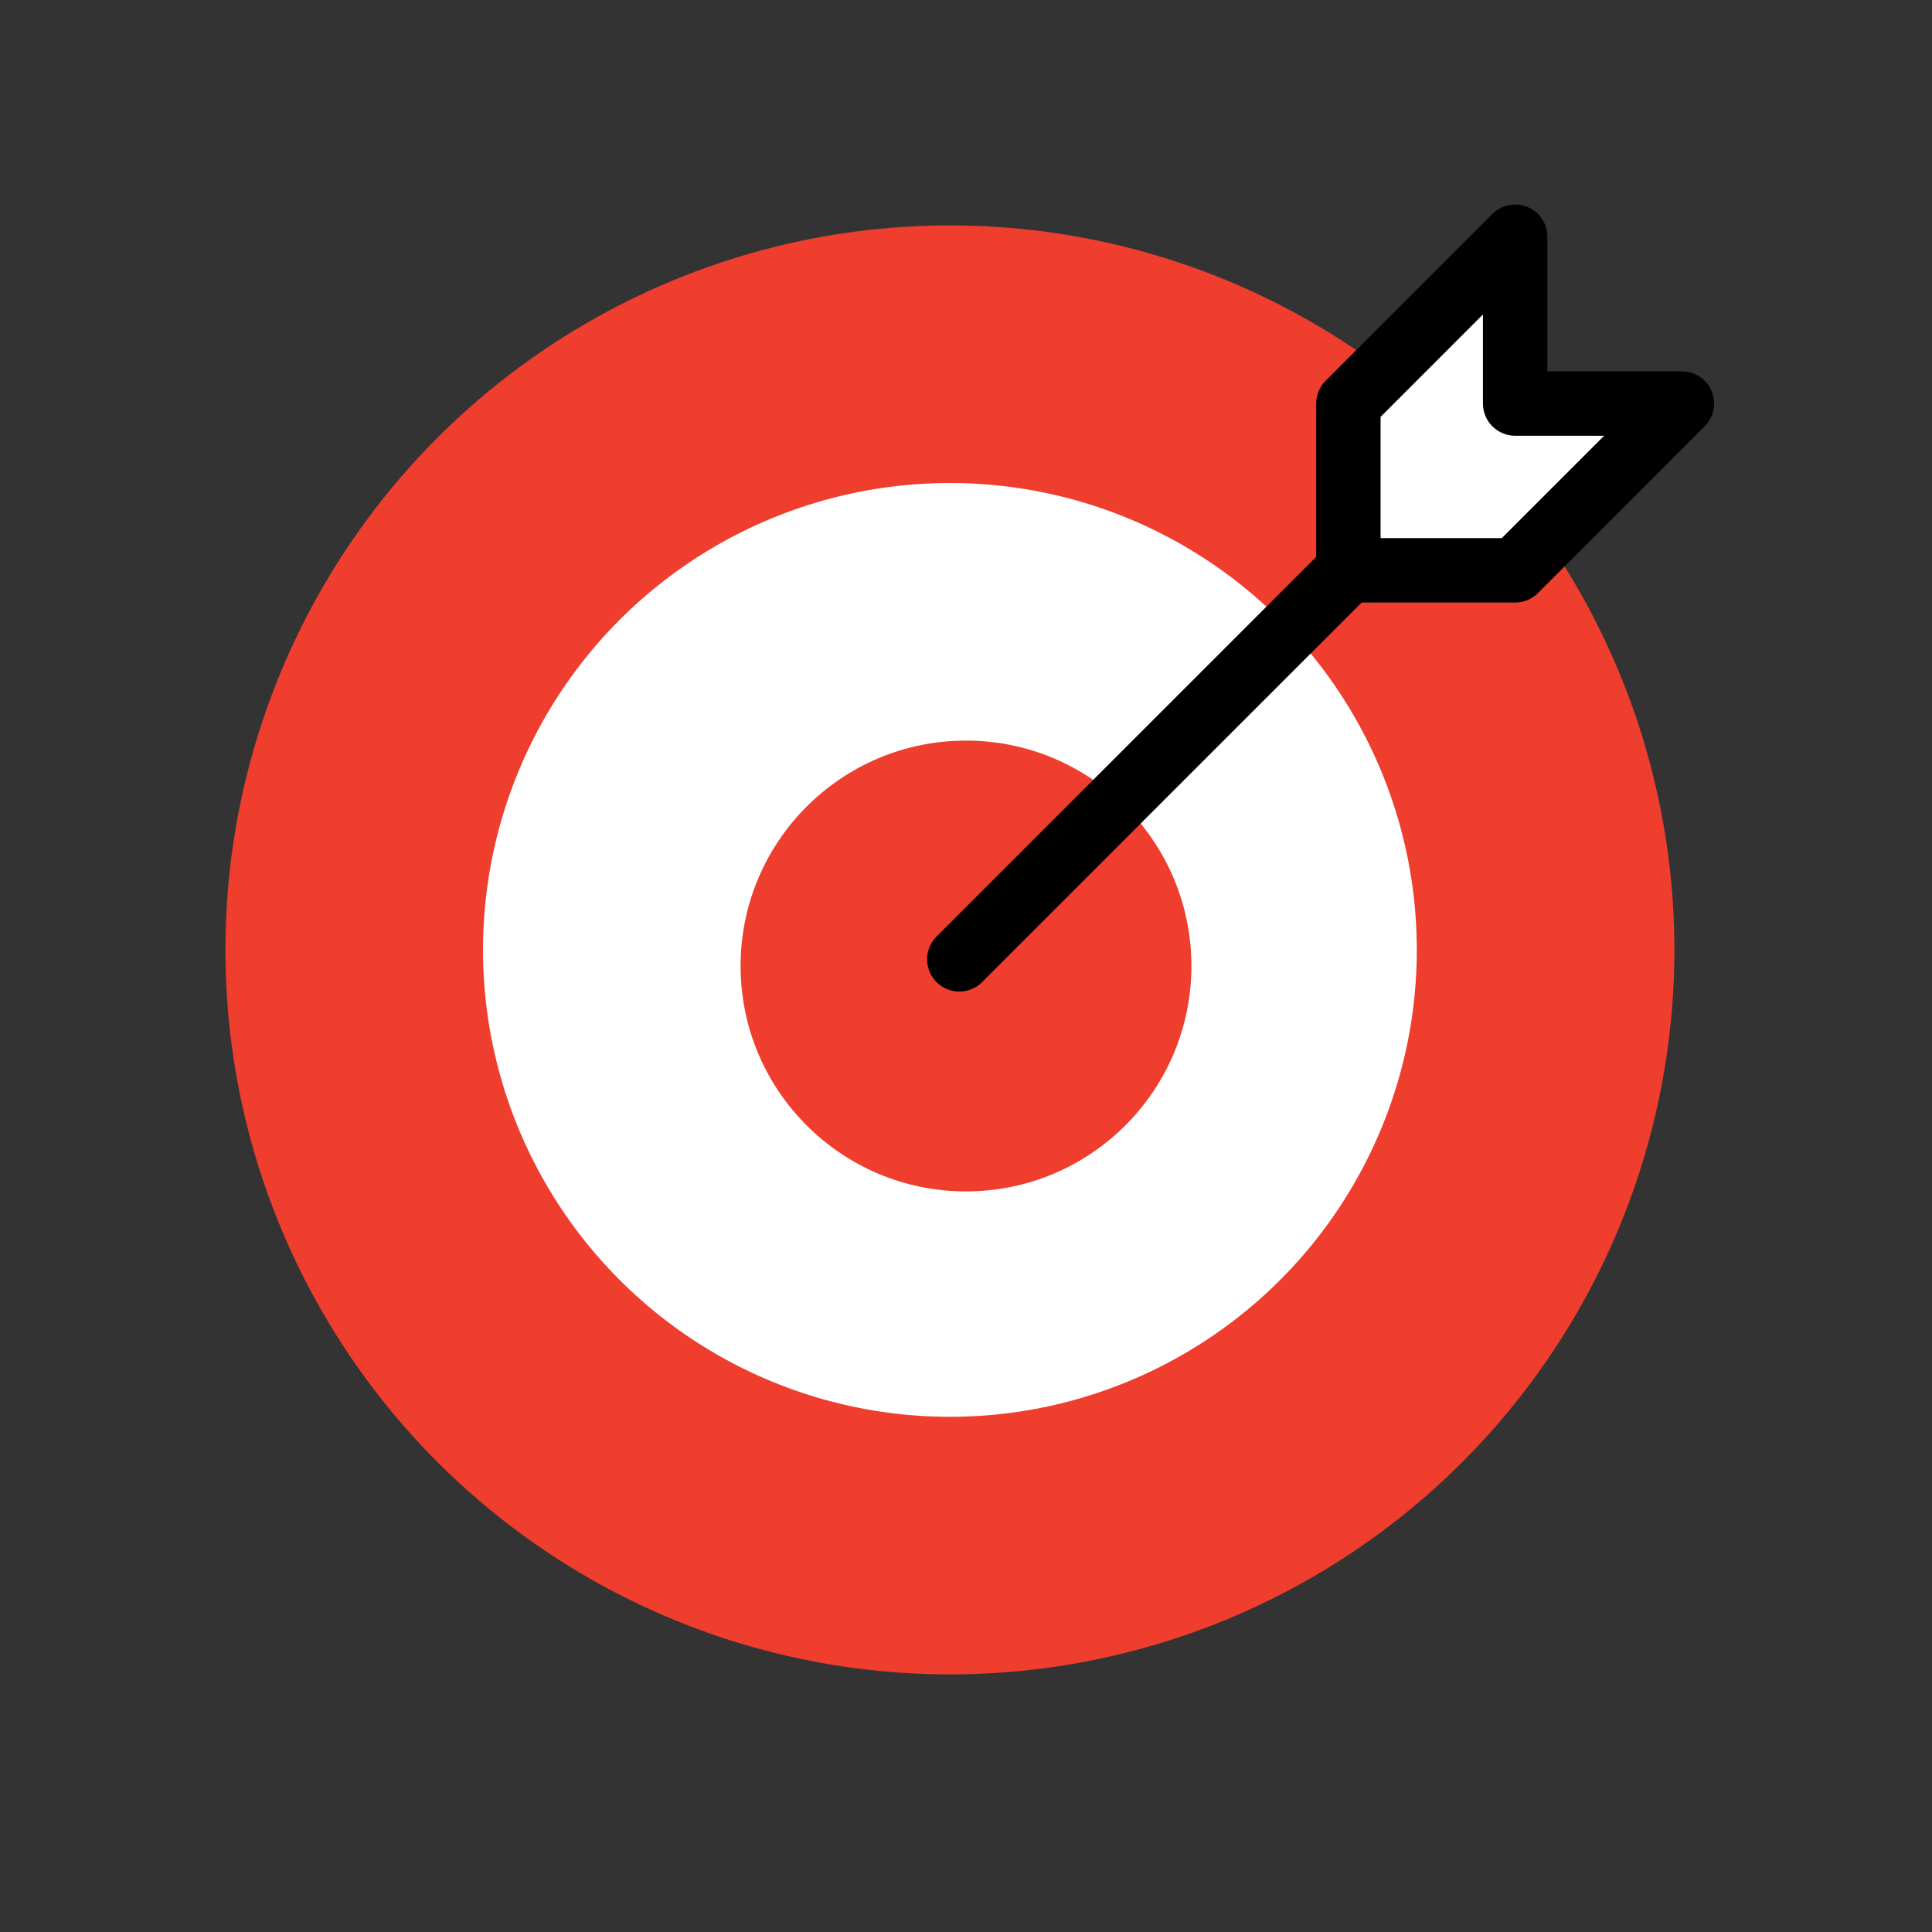
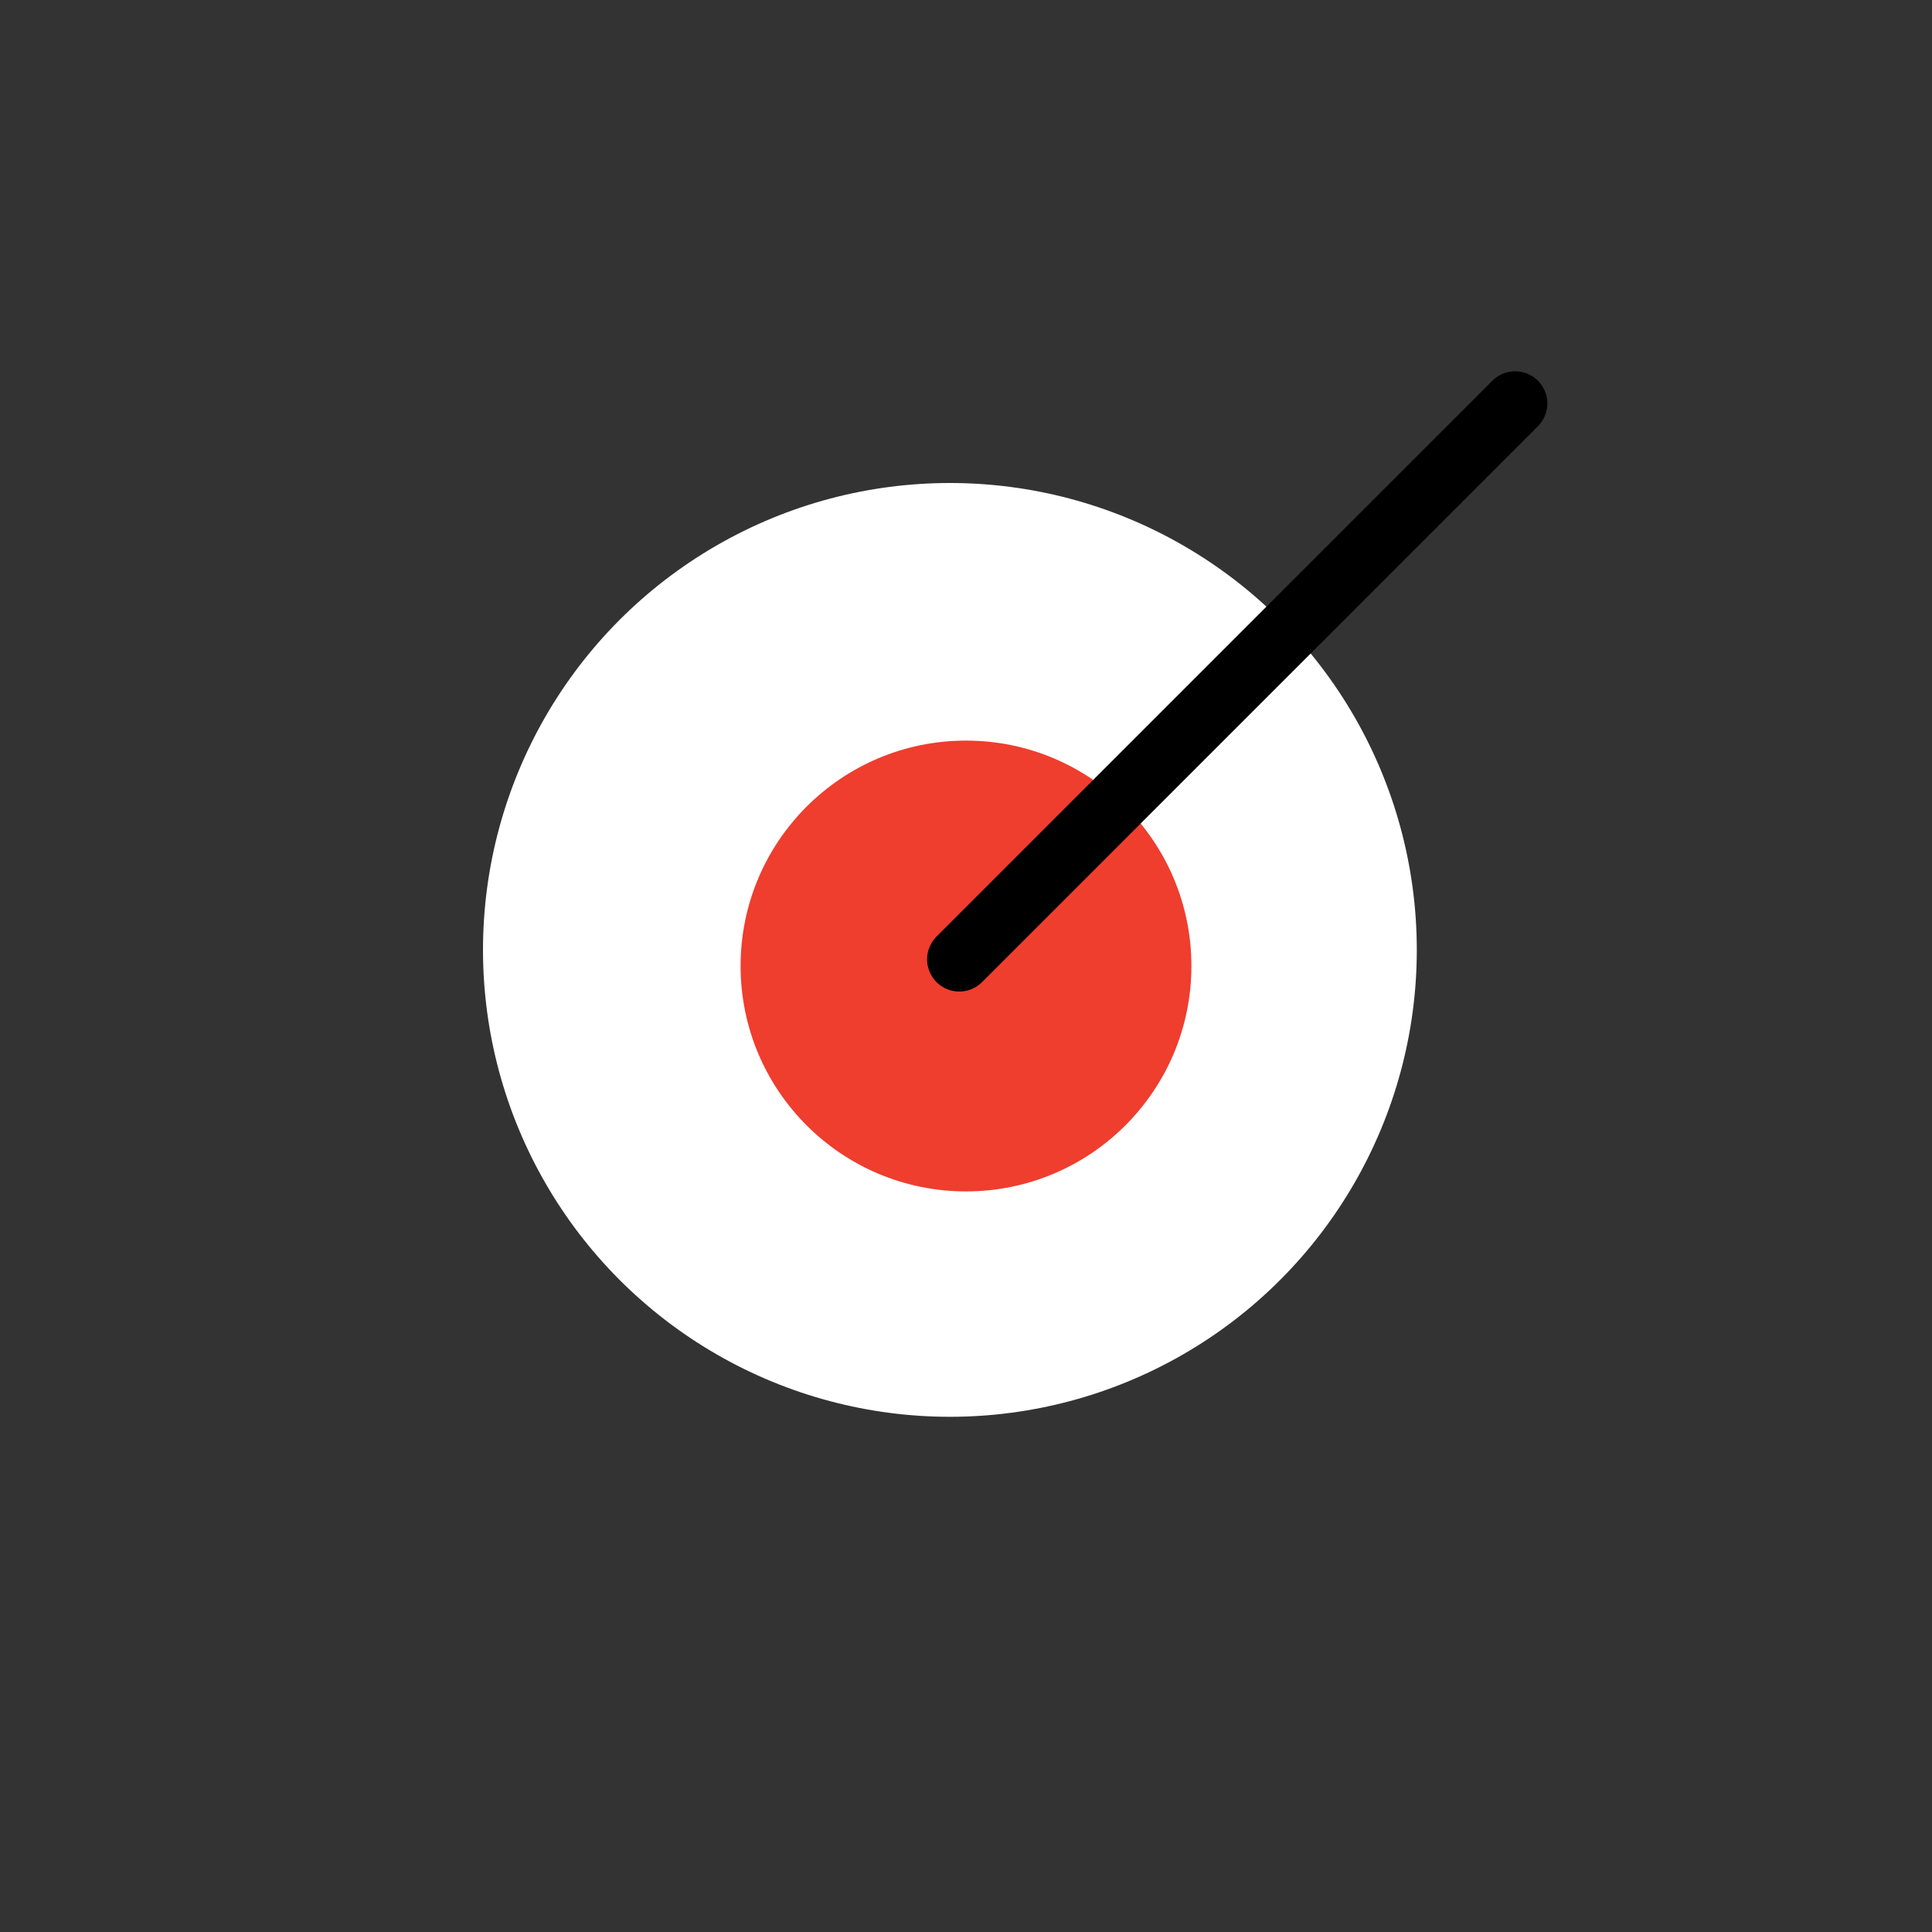
<svg xmlns="http://www.w3.org/2000/svg" width="60" height="60" viewBox="0 0 60 60">
  <rect x="0" y="0" width="60" height="60" fill="#333333" stroke="none" />
  <g id="ic_타당성검토" transform="translate(-1070.416 -1106.494)">
    <rect id="area" width="60" height="60" transform="translate(1070.416 1106.494)" fill="none" />
-     <circle id="타원_769" data-name="타원 769" cx="22.5" cy="22.5" r="22.5" transform="translate(1077.416 1113.494)" fill="#ef3d2e" />
    <circle id="타원_768" data-name="타원 768" cx="14.5" cy="14.5" r="14.5" transform="translate(1085.416 1121.494)" fill="#fff" />
    <circle id="타원_770" data-name="타원 770" cx="7" cy="7" r="7" transform="translate(1093.416 1129.494)" fill="#ef3d2e" />
    <path id="패스_15338" data-name="패스 15338" d="M4229.625,20905.994l-17.262,17.262" transform="translate(-3112.155 -19786.969)" fill="none" stroke="#000" stroke-linecap="round" stroke-width="2" />
-     <path id="패스_15339" data-name="패스 15339" d="M4156.545,20933.715l5.179-5.18v5.18h5.178l-5.178,5.18h-5.179Z" transform="translate(-3044.254 -19814.689)" fill="#fff" stroke="#000" stroke-linecap="round" stroke-linejoin="round" stroke-width="2" />
  </g>
</svg>